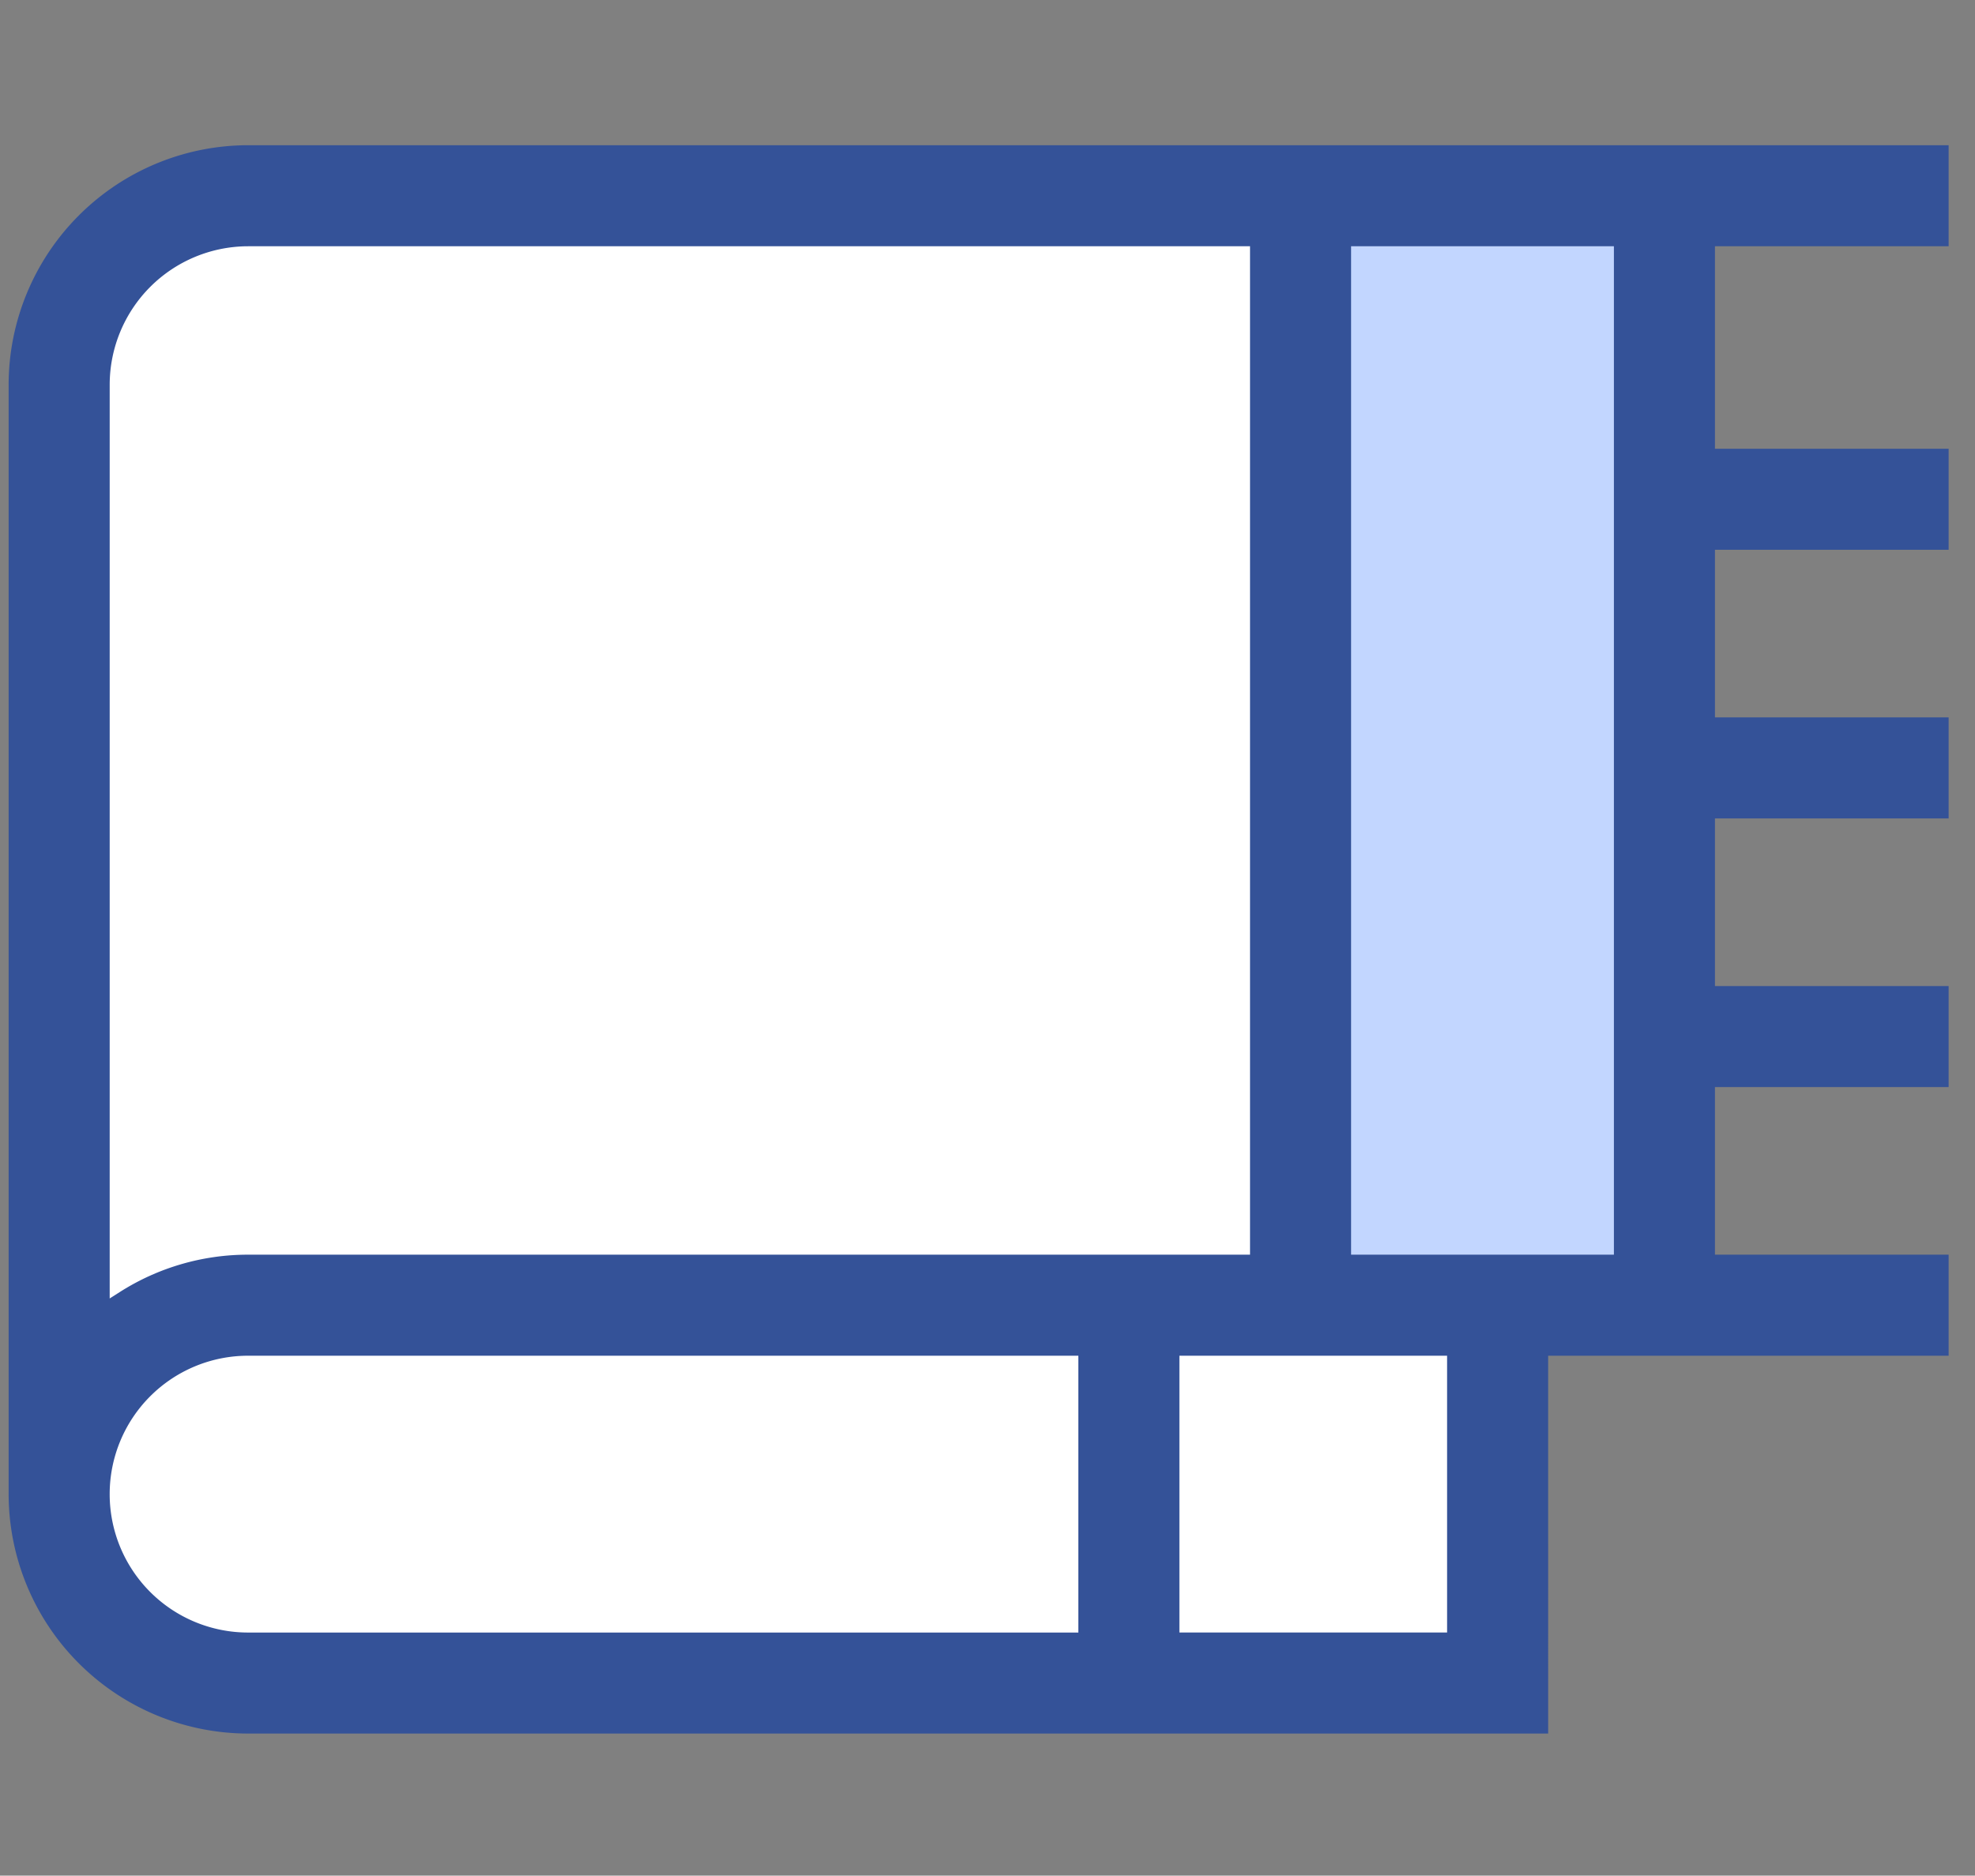
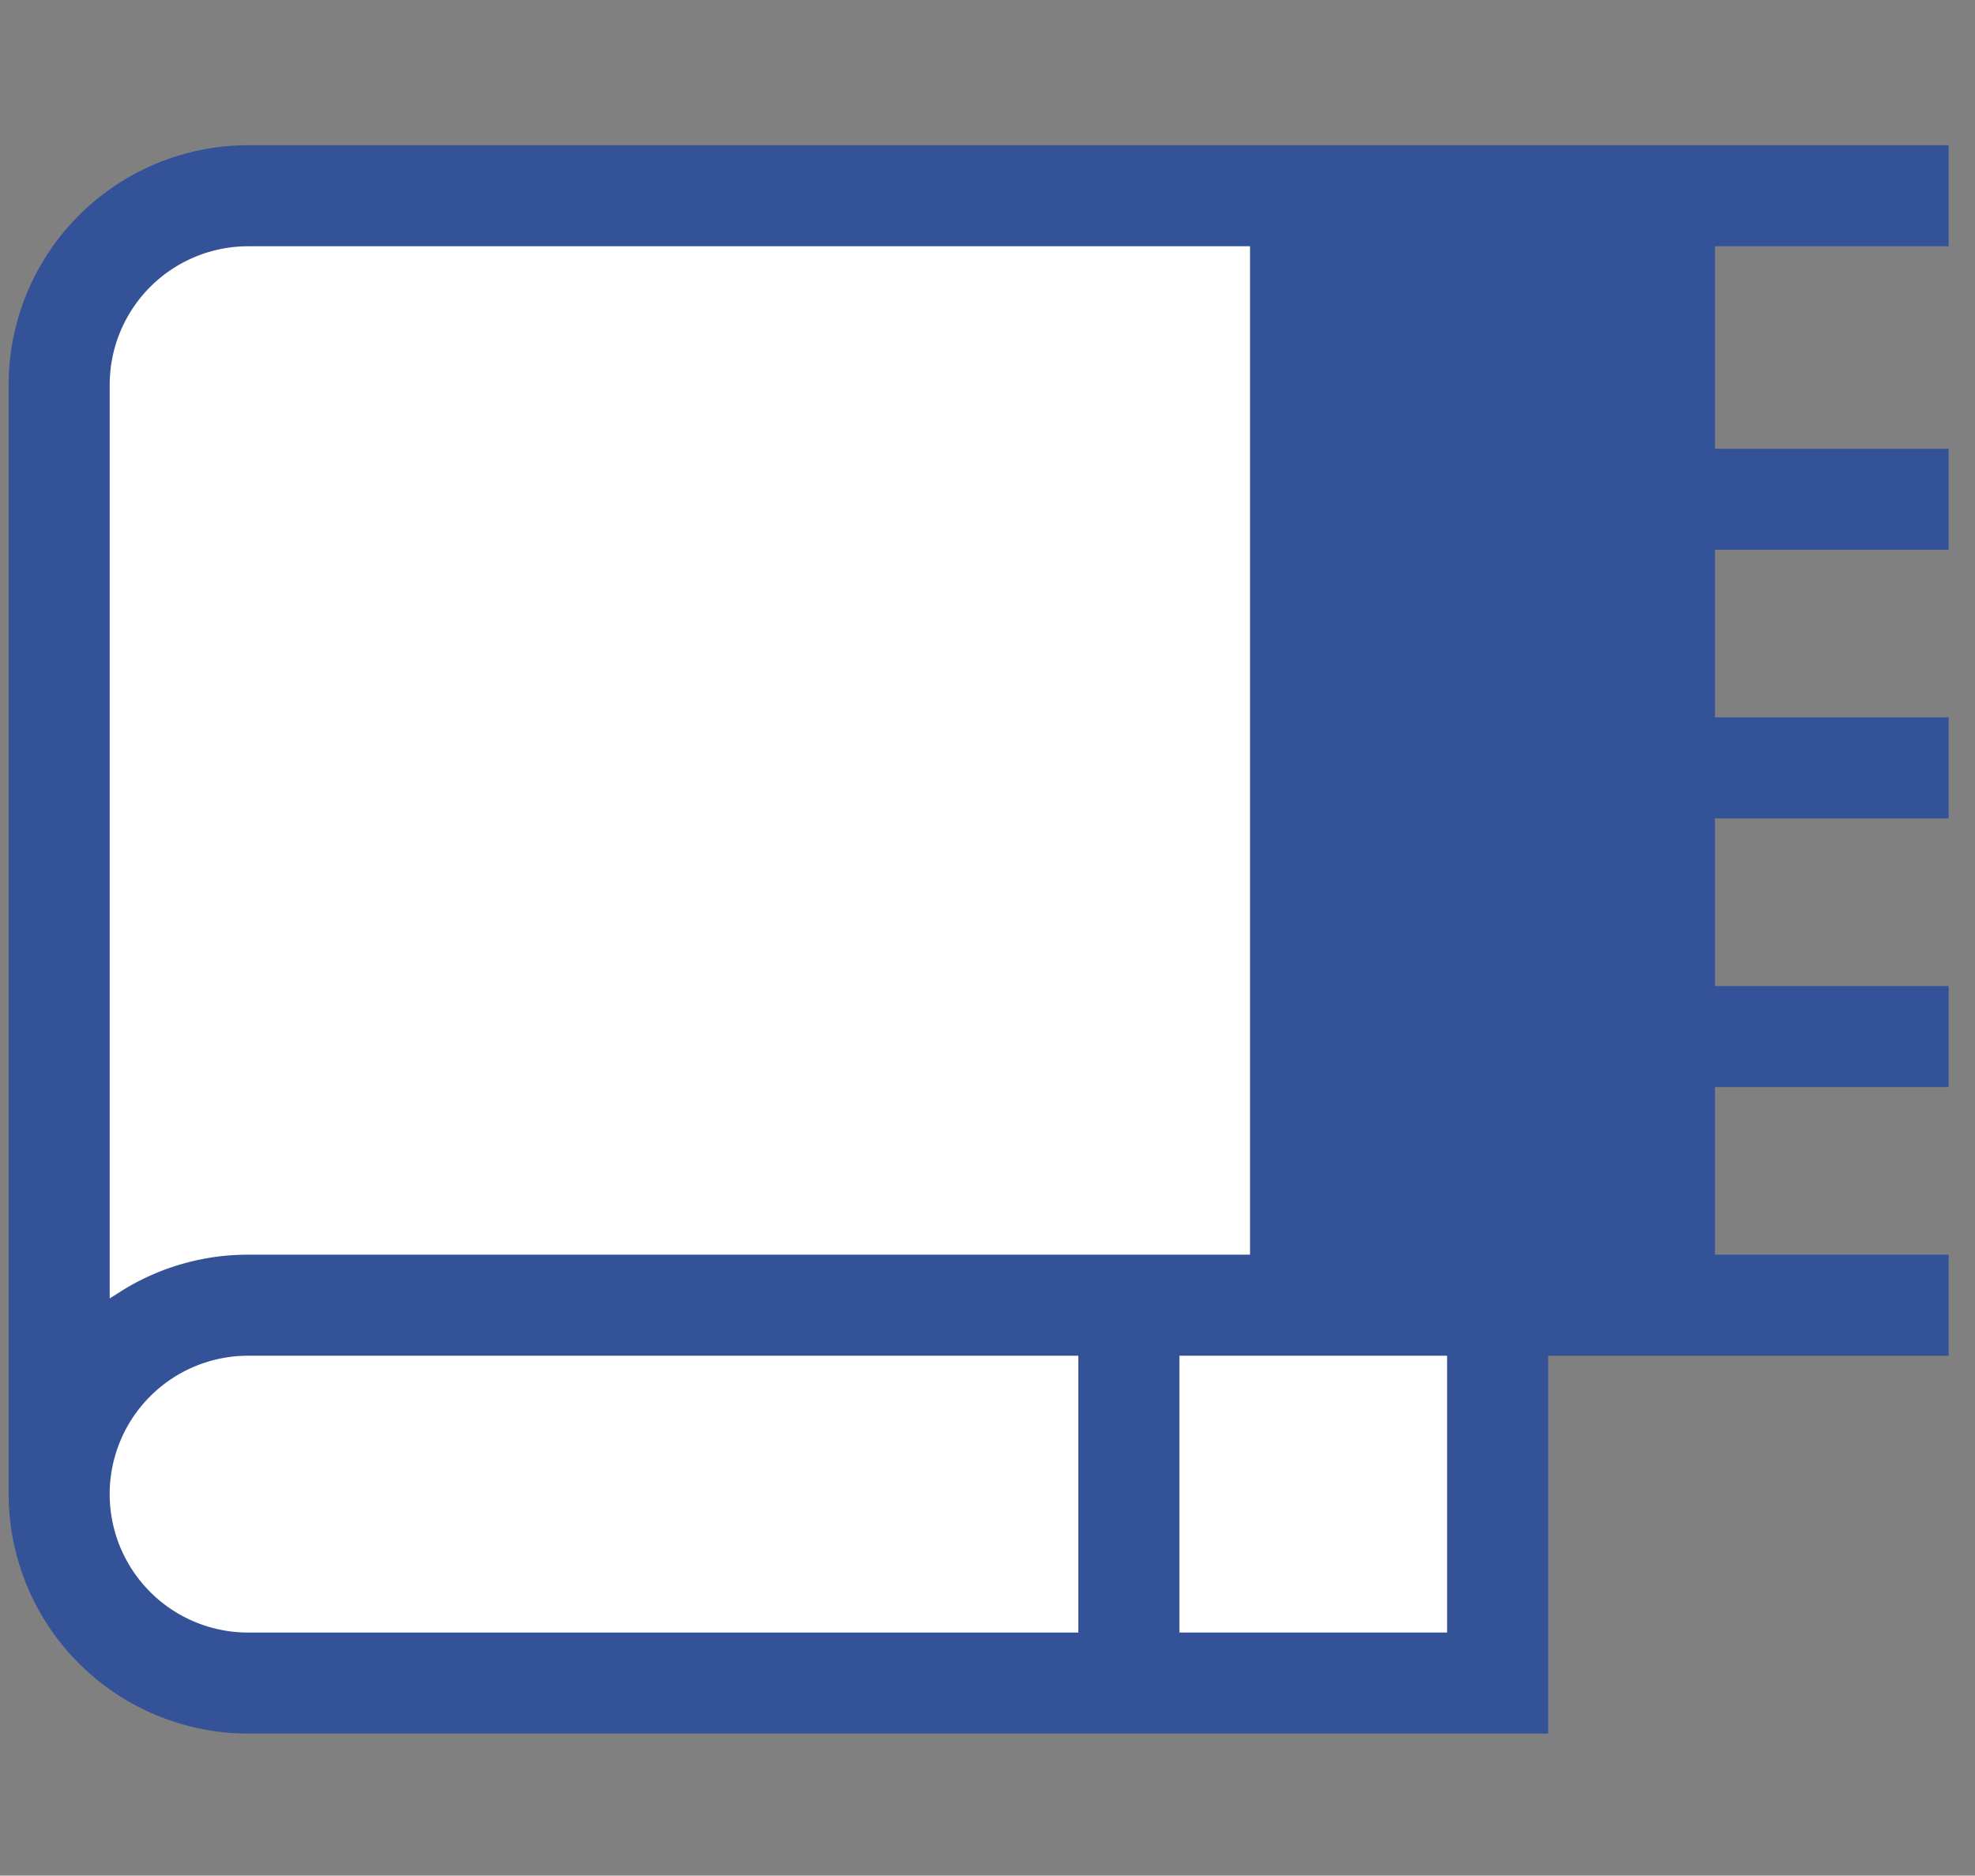
<svg xmlns="http://www.w3.org/2000/svg" id="Calque_1" data-name="Calque 1" viewBox="0 0 140.691 133.632">
  <rect x="0" y="0" width="140.691" height="133.632" fill="#808080" stroke="none" />
  <defs>
    <style>.cls-1{fill:#fff;}.cls-2{fill:#c2d6ff;}.cls-3{fill:#345298;}</style>
  </defs>
  <polygon class="cls-1" points="6.479 16.738 35.107 13.477 92 14.564 95.624 23.623 96.711 89.938 106.495 95.012 105.046 121.103 15.539 119.653 2.493 110.594 4.667 66.746 6.479 16.738" />
-   <rect class="cls-2" x="95.986" y="14.926" width="19.931" height="76.824" />
-   <path class="cls-3" d="M138.813,17.545V10.346H17.674A17.078,17.078,0,0,0,.615,27.405v79.044a17.079,17.079,0,0,0,17.059,17.059h92.61V96.589H138.813V89.39H122.167V77.449H138.813V70.25H122.167V58.309H138.813v-7.199H122.167V39.17H138.813V31.971H122.167V17.545ZM7.814,27.405a9.871,9.871,0,0,1,9.86-9.86H89.047V89.39H17.674a16.981,16.981,0,0,0-9.127,2.653l-.733.466Zm69.003,88.906H17.674a9.861,9.861,0,0,1,0-19.722H76.817Zm26.268-.001H84.016V96.589h19.069ZM114.968,89.39H96.246V17.545H114.968Z" />
+   <path class="cls-3" d="M138.813,17.545V10.346H17.674A17.078,17.078,0,0,0,.615,27.405v79.044a17.079,17.079,0,0,0,17.059,17.059h92.61V96.589H138.813V89.39H122.167V77.449H138.813V70.25H122.167V58.309H138.813v-7.199H122.167V39.17H138.813V31.971H122.167V17.545ZM7.814,27.405a9.871,9.871,0,0,1,9.86-9.86H89.047V89.39H17.674a16.981,16.981,0,0,0-9.127,2.653l-.733.466Zm69.003,88.906H17.674a9.861,9.861,0,0,1,0-19.722H76.817Zm26.268-.001H84.016V96.589h19.069ZM114.968,89.39V17.545H114.968Z" />
</svg>